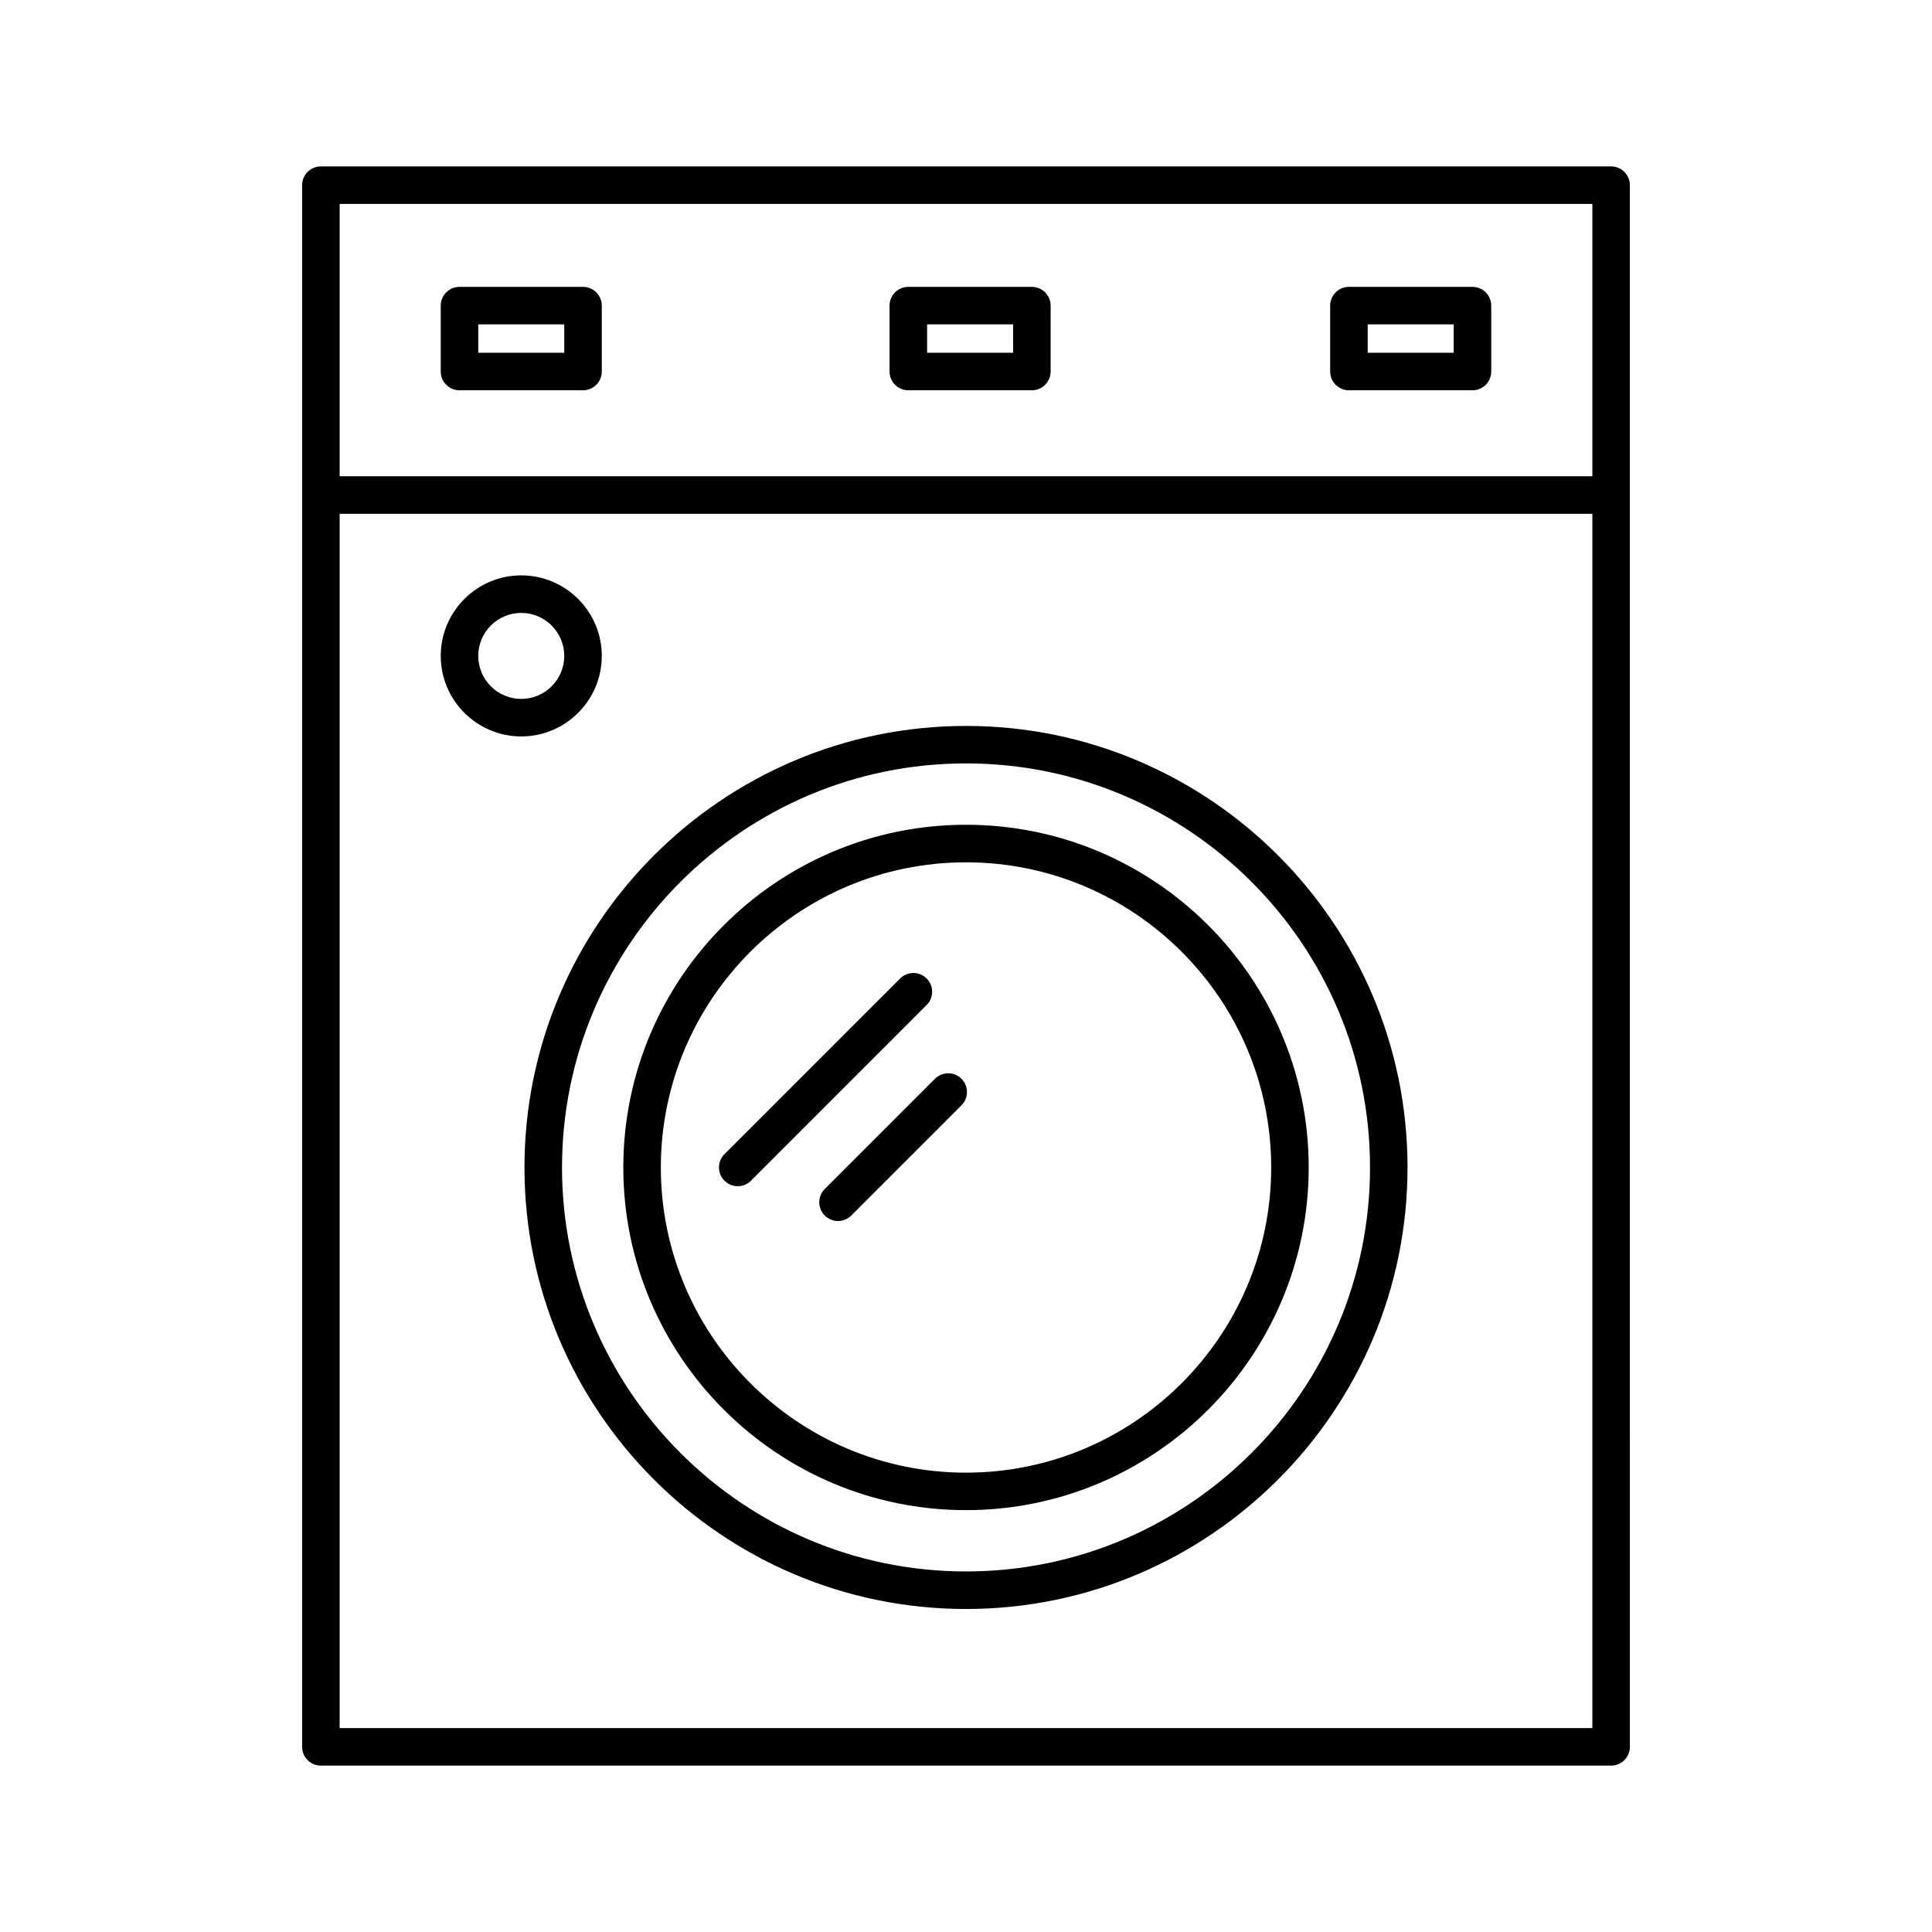
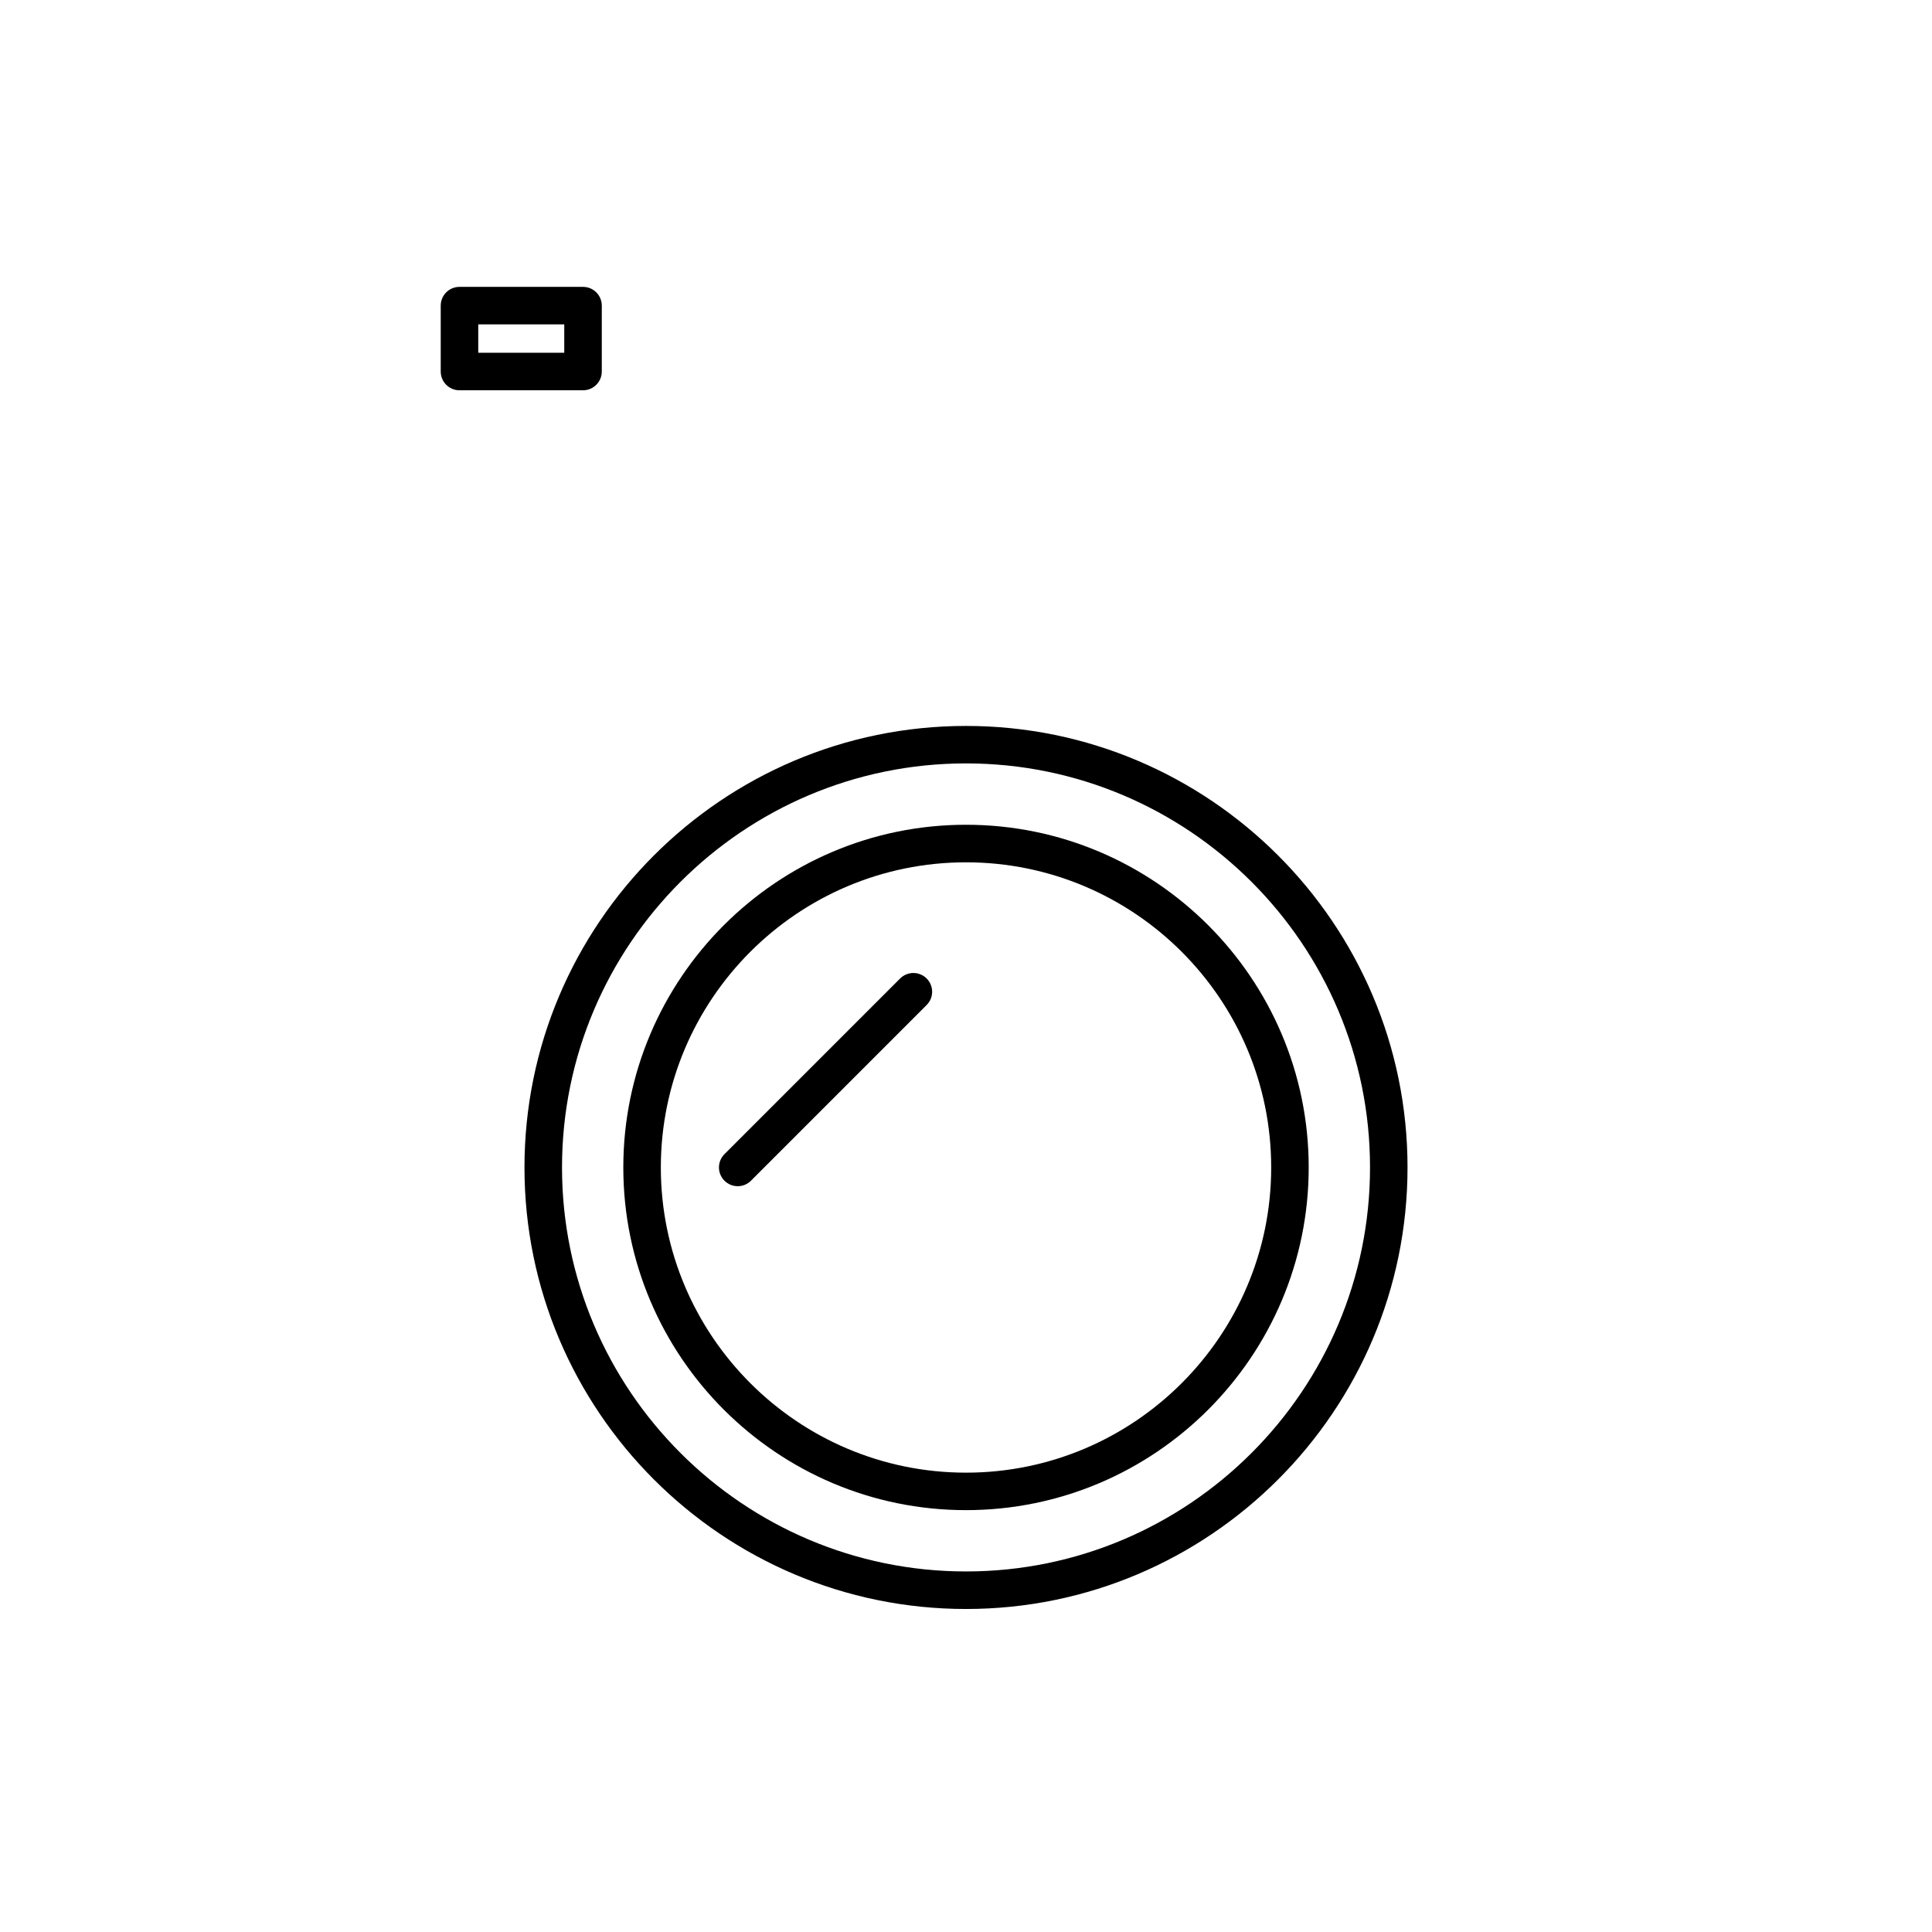
<svg xmlns="http://www.w3.org/2000/svg" fill="#000000" width="800px" height="800px" version="1.1" viewBox="144 144 512 512">
  <g>
-     <path d="m570.96 188.1h-341.92c-2.746 0-4.973 2.227-4.973 4.973v413.86c0 2.746 2.227 4.973 4.973 4.973h341.92c2.746 0 4.973-2.227 4.973-4.973l-0.004-413.86c0-2.746-2.227-4.973-4.973-4.973zm-4.969 9.941v72.172h-331.98v-72.172zm-331.98 403.92v-321.8h331.98v321.8z" />
    <path d="m400 336.38c-64.516 0-117.01 52.488-117.01 117.01 0 64.52 52.488 117.01 117.01 117.01 64.52 0 117.01-52.488 117.01-117.01 0-64.52-52.492-117.01-117.01-117.01zm0 224.07c-59.035 0-107.06-48.027-107.06-107.07 0-59.039 48.027-107.07 107.06-107.07 59.039 0 107.07 48.027 107.07 107.07 0 59.039-48.031 107.07-107.07 107.07z" />
    <path d="m400 362.57c-50.074 0-90.816 40.738-90.816 90.816 0 50.074 40.738 90.816 90.816 90.816s90.82-40.742 90.82-90.816c0-50.078-40.742-90.816-90.82-90.816zm0 171.7c-44.594 0-80.871-36.281-80.871-80.875s36.277-80.871 80.871-80.871c44.598 0 80.879 36.277 80.879 80.871s-36.281 80.875-80.879 80.875z" />
-     <path d="m303.48 317.82c0-11.766-9.574-21.34-21.34-21.34-11.762 0-21.34 9.574-21.34 21.34 0 11.762 9.574 21.34 21.34 21.34 11.762 0 21.34-9.574 21.34-21.34zm-21.344 11.398c-6.285 0-11.395-5.113-11.395-11.395s5.113-11.395 11.395-11.395 11.395 5.113 11.395 11.395-5.109 11.395-11.395 11.395z" />
    <path d="m265.77 247.43h32.738c2.746 0 4.973-2.227 4.973-4.973v-17.461c0-2.746-2.227-4.973-4.973-4.973h-32.738c-2.746 0-4.973 2.227-4.973 4.973v17.465c0 2.742 2.227 4.969 4.973 4.969zm4.973-17.465h22.793v7.519h-22.793z" />
-     <path d="m384.72 247.43h32.738c2.746 0 4.973-2.227 4.973-4.973l-0.004-17.461c0-2.746-2.227-4.973-4.973-4.973h-32.738c-2.746 0-4.973 2.227-4.973 4.973v17.465c0.004 2.742 2.231 4.969 4.977 4.969zm4.973-17.465h22.793v7.519h-22.793z" />
-     <path d="m501.48 247.43h32.738c2.746 0 4.973-2.227 4.973-4.973v-17.461c0-2.746-2.227-4.973-4.973-4.973h-32.738c-2.746 0-4.973 2.227-4.973 4.973v17.465c0.004 2.742 2.231 4.969 4.973 4.969zm4.973-17.465h22.793v7.519h-22.793z" />
    <path d="m389.57 403.31c-1.941-1.941-5.086-1.941-7.031 0l-46.551 46.555c-1.941 1.941-1.941 5.086 0 7.031 0.973 0.973 2.242 1.457 3.516 1.457 1.273 0 2.547-0.484 3.516-1.457l46.551-46.555c1.941-1.941 1.941-5.09 0-7.031z" />
-     <path d="m391.77 429.89-29.199 29.199c-1.941 1.941-1.941 5.086 0 7.031 0.973 0.973 2.242 1.457 3.516 1.457 1.273 0 2.547-0.484 3.516-1.457l29.199-29.199c1.941-1.941 1.941-5.086 0-7.031-1.941-1.941-5.09-1.941-7.031 0z" />
  </g>
</svg>